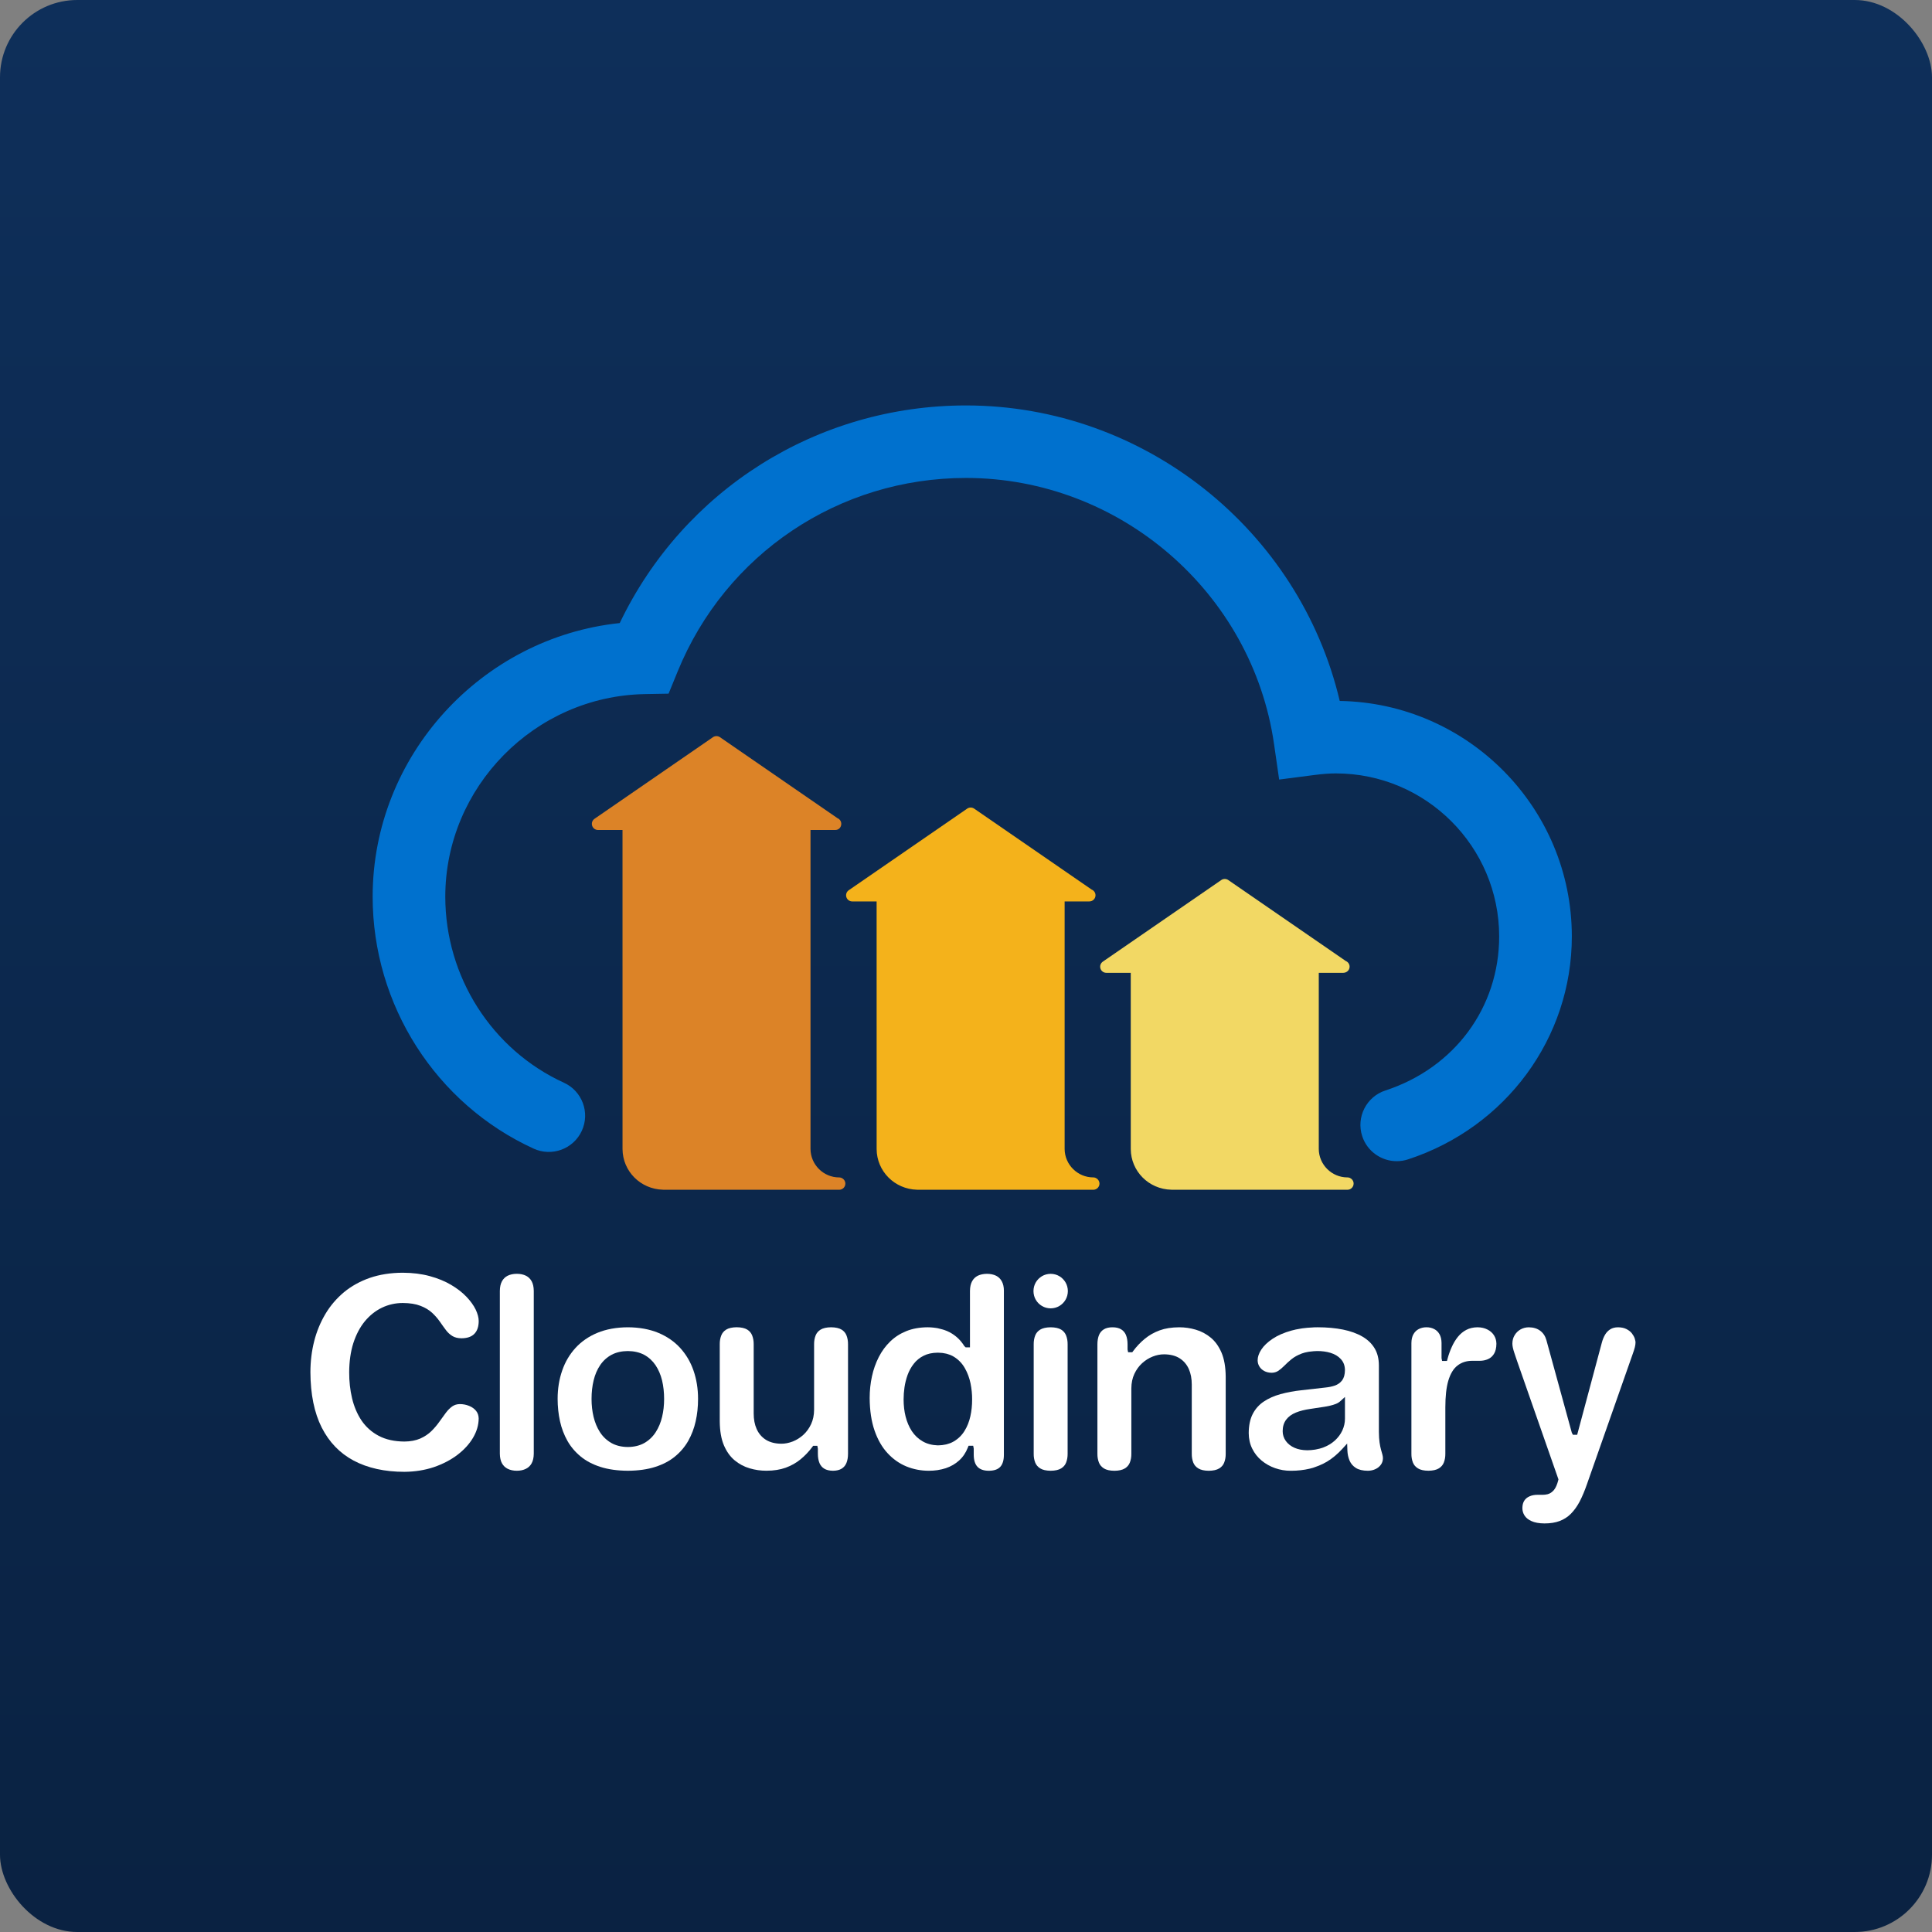
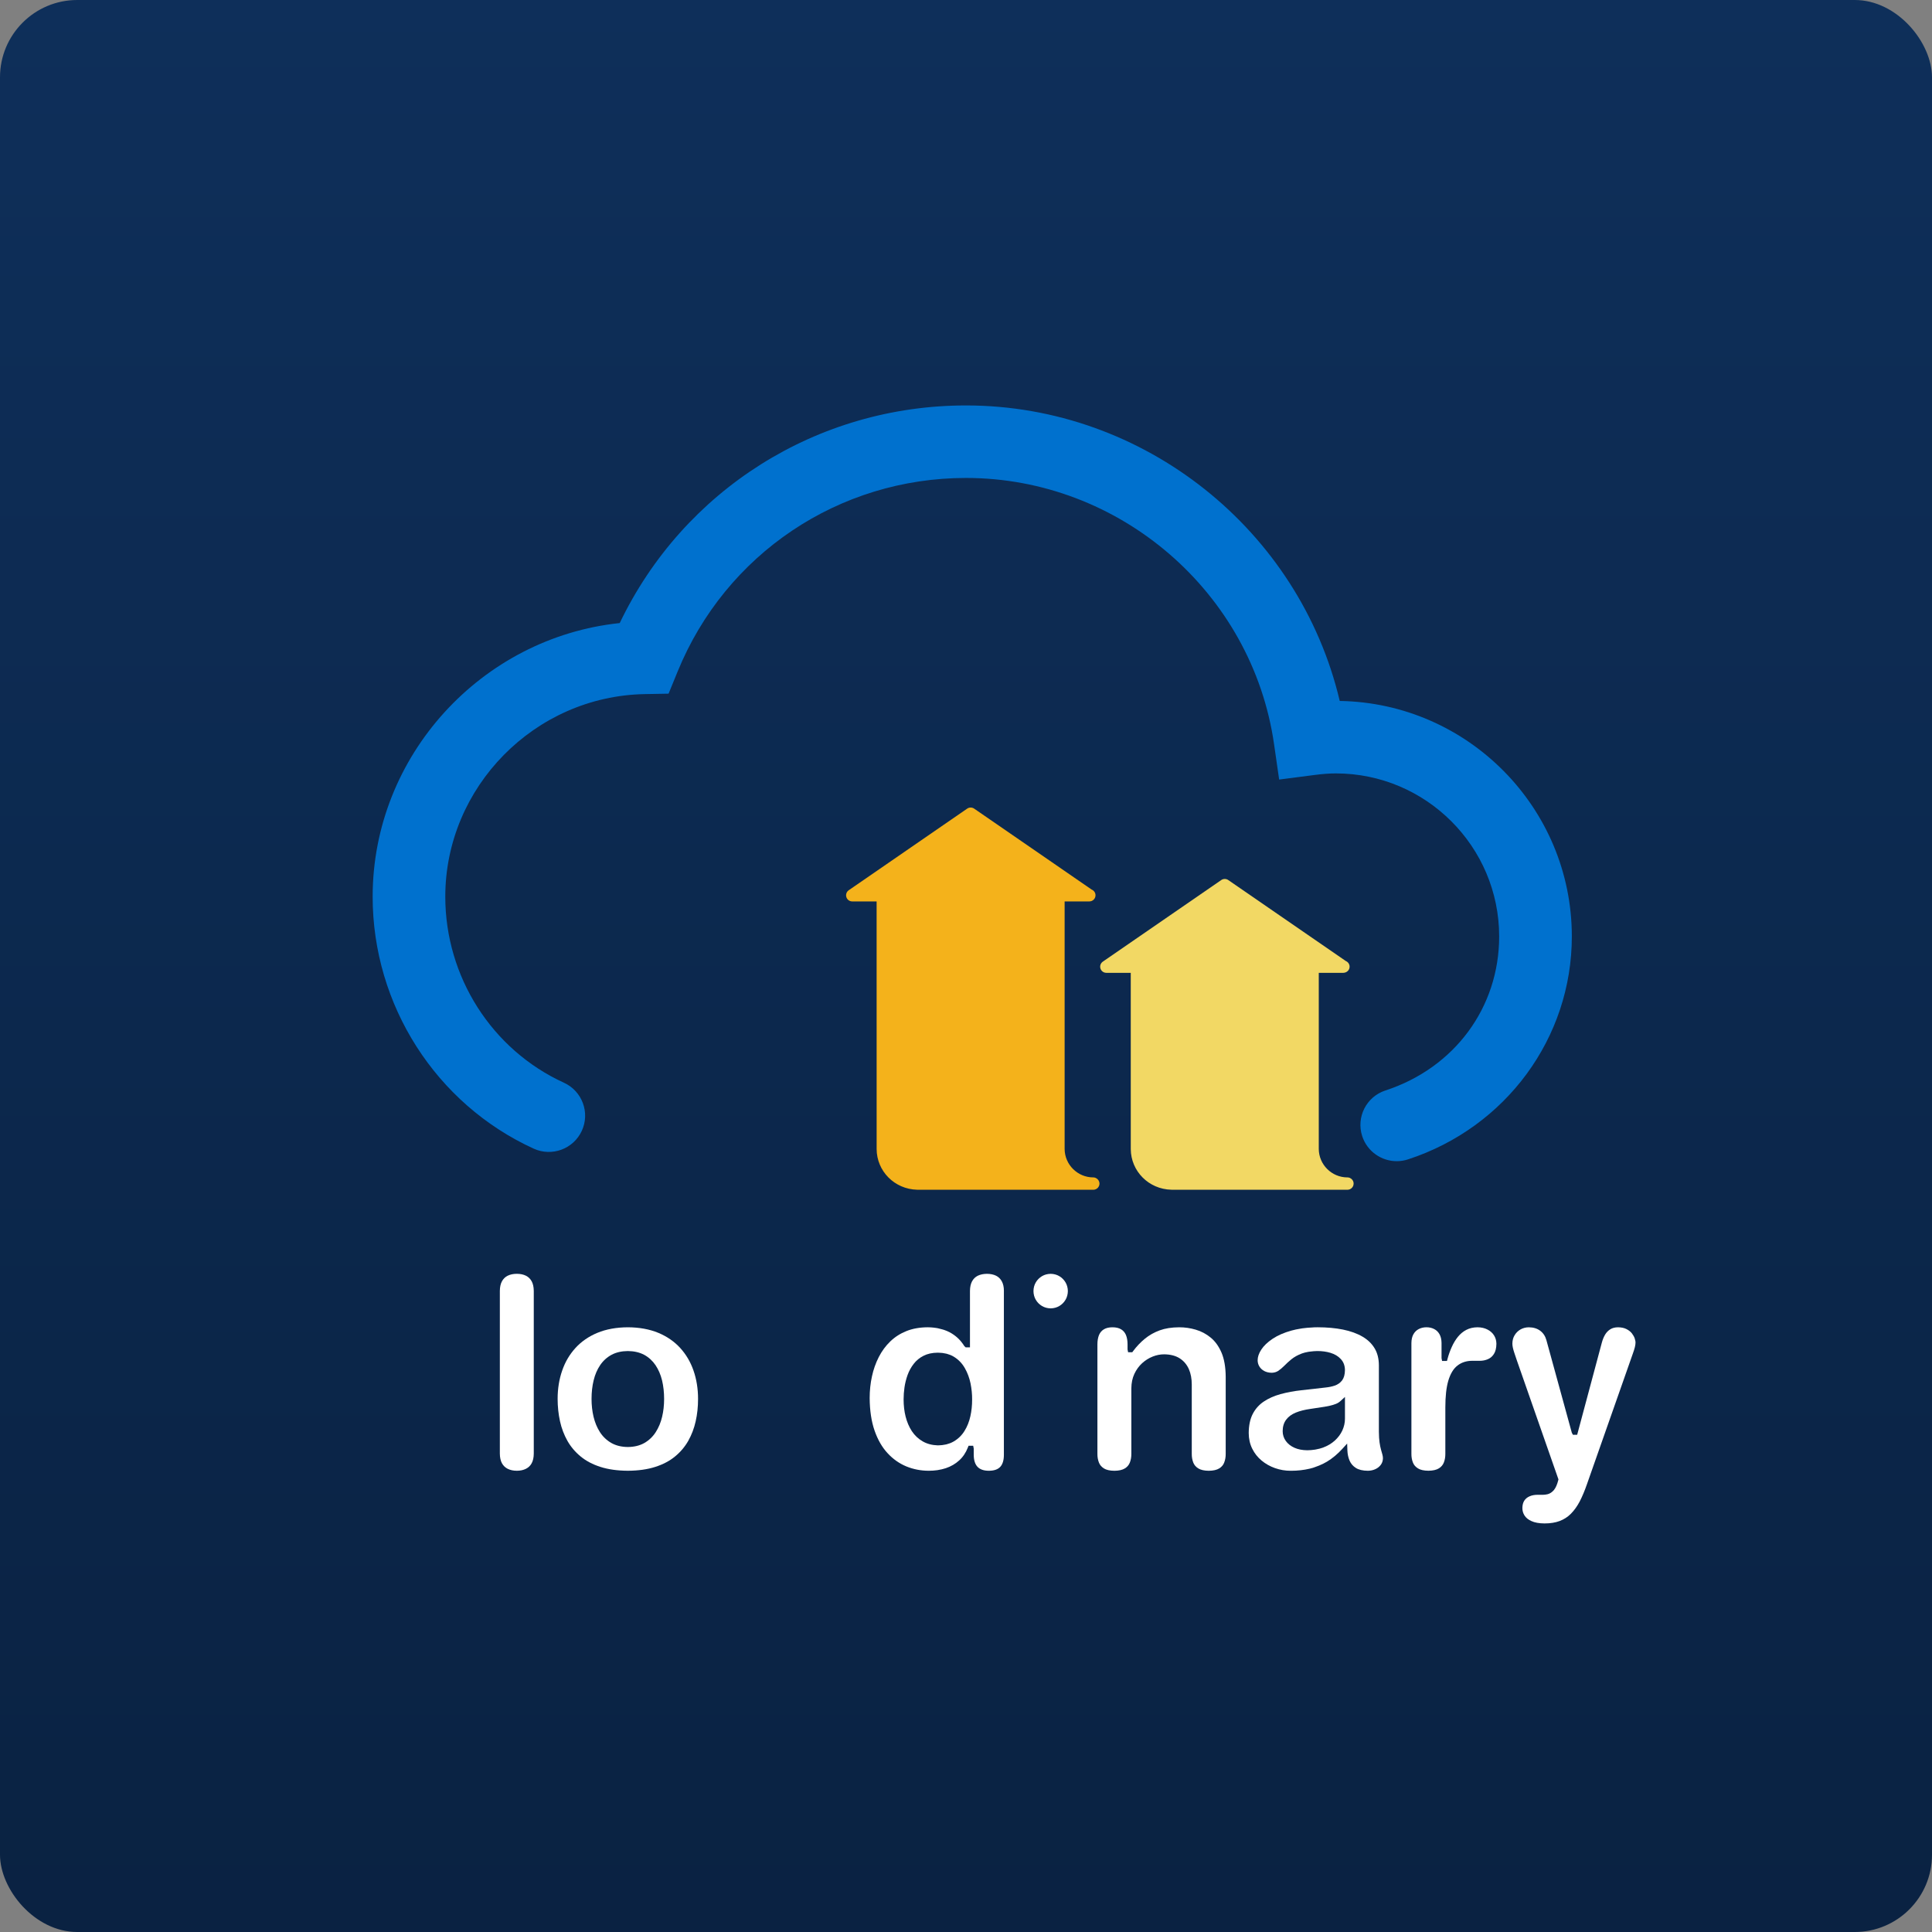
<svg xmlns="http://www.w3.org/2000/svg" width="500px" height="500px" viewBox="0 0 500 500" version="1.1">
  <rect x="0" y="0" width="500" height="500" fill="#808080" stroke="none" />
  <title>cloudinary</title>
  <desc>Created with Sketch.</desc>
  <defs>
    <linearGradient x1="50%" y1="100%" x2="50%" y2="3.061617e-15%" id="linearGradient-1">
      <stop stop-color="#0A2242" offset="0%" />
      <stop stop-color="#0E2F5A" offset="100%" />
    </linearGradient>
  </defs>
  <g id="Page-1" stroke="none" stroke-width="1" fill="none" fill-rule="evenodd">
    <rect id="Rectangle-Copy-49" fill="url(#linearGradient-1)" x="0" y="0" width="500" height="500" rx="20" />
    <g id="cloudinary_vertical_logo_for_dark_bg" transform="translate(80, 104)" fill-rule="nonzero">
      <g id="Group" transform="translate(16, 0)">
        <path d="M265.47,196.512 C261.517,196.512 257.837,194 256.54,190.045 C254.926,185.12 257.616,179.821 262.552,178.21 C280.431,172.368 291.983,156.724 291.983,138.354 C291.983,115.088 273.022,96.158 249.715,96.158 C248.096,96.158 246.355,96.285 244.234,96.56 L235.044,97.749 L233.725,88.59 C228.077,49.312 193.801,19.693 153.995,19.693 C121.088,19.693 91.792,39.358 79.368,69.795 L77.029,75.521 L70.839,75.634 C42.388,76.156 19.241,99.677 19.241,128.063 C19.241,148.786 31.293,167.684 49.944,176.206 C54.664,178.364 56.74,183.931 54.578,188.642 C52.416,193.353 46.842,195.42 42.122,193.27 C16.804,181.699 0.442,156.106 0.442,128.063 C0.442,91.572 28.608,61.003 64.385,57.248 C80.869,22.841 115.418,0.929 153.998,0.929 C200.174,0.929 240.314,33.247 250.723,77.404 C283.935,77.942 310.789,105.077 310.789,138.356 C310.789,164.579 293.754,187.762 268.403,196.043 C267.426,196.362 266.441,196.512 265.47,196.512 Z" id="Path" fill="#0071CE" />
-         <path d="M121.84,200.875 C121.837,200.872 121.837,200.872 121.835,200.872 C121.832,200.872 121.83,200.87 121.827,200.87 L121.825,200.87 C121.825,200.87 121.822,200.867 121.822,200.867 L121.82,200.865 C121.82,200.865 121.817,200.865 121.817,200.862 L121.815,200.862 L121.813,200.86 C121.815,200.857 121.81,200.857 121.81,200.857 L121.808,200.855 C121.808,200.855 121.805,200.855 121.805,200.855 L121.803,200.852 C121.805,200.855 121.8,200.85 121.8,200.85 C121.8,200.85 121.795,200.848 121.793,200.848 L121.79,200.845 L121.788,200.845 C121.786,200.843 121.786,200.843 121.786,200.843 L121.783,200.84 C121.776,200.838 121.778,200.838 121.776,200.838 C121.773,200.84 121.773,200.835 121.771,200.835 L121.768,200.833 C121.768,200.833 121.766,200.83 121.763,200.83 L121.761,200.828 C121.758,200.825 121.754,200.825 121.751,200.825 C121.749,200.825 121.744,200.823 121.741,200.823 C121.739,200.821 121.739,200.821 121.736,200.821 L121.734,200.821 C121.731,200.818 121.729,200.818 121.727,200.818 C121.724,200.816 121.719,200.816 121.719,200.816 C121.717,200.816 121.717,200.816 121.717,200.816 L121.712,200.813 C121.709,200.813 121.709,200.811 121.709,200.811 L121.707,200.811 C121.562,200.759 121.407,200.727 121.245,200.72 L121.24,200.72 L121.235,200.72 C121.233,200.72 121.233,200.72 121.23,200.72 C121.23,200.72 121.23,200.72 121.228,200.72 C121.228,200.72 121.225,200.72 121.225,200.72 L121.223,200.72 C121.22,200.718 121.22,200.718 121.22,200.718 C121.218,200.718 121.216,200.718 121.216,200.718 C121.213,200.718 121.211,200.718 121.211,200.718 L121.208,200.718 L121.206,200.718 L121.203,200.718 C121.201,200.718 121.198,200.718 121.198,200.718 L121.196,200.718 L121.193,200.718 L121.191,200.718 L121.196,200.718 C121.193,200.718 121.193,200.718 121.193,200.718 L121.191,200.718 L121.189,200.718 L121.186,200.718 L121.184,200.718 C121.181,200.718 121.181,200.718 121.181,200.718 C117.113,200.718 113.784,197.412 113.759,193.36 L113.759,110.799 L120.066,110.799 C120.076,110.799 120.088,110.799 120.098,110.799 C121.063,110.84 121.722,110.1 121.722,109.209 C121.722,108.545 121.314,107.976 120.734,107.738 L90.323,86.785 C89.777,86.41 89.057,86.41 88.512,86.785 L57.862,107.902 C57.287,108.297 57.039,109.021 57.246,109.685 C57.455,110.35 58.069,110.801 58.766,110.801 L65.105,110.801 L65.11,193.382 C65.142,199.092 69.736,203.751 75.58,203.898 C75.646,203.906 75.71,203.911 75.777,203.911 L121.179,203.911 C121.189,203.911 121.196,203.911 121.206,203.911 C121.623,203.903 122.002,203.736 122.282,203.469 C122.282,203.469 122.282,203.469 122.284,203.467 C122.289,203.462 122.294,203.457 122.297,203.454 C122.299,203.452 122.301,203.452 122.304,203.447 C122.304,203.447 122.306,203.445 122.306,203.445 L122.309,203.442 L122.311,203.44 L122.314,203.437 L122.316,203.435 C122.319,203.432 122.319,203.432 122.319,203.432 C122.324,203.43 122.321,203.43 122.324,203.427 C122.324,203.427 122.324,203.427 122.326,203.425 L122.328,203.423 C122.328,203.423 122.328,203.423 122.331,203.42 C122.606,203.136 122.778,202.751 122.78,202.324 L122.78,202.319 L122.78,202.317 L122.78,202.321 L122.78,202.319 L122.78,202.317 L122.78,202.314 L122.78,202.312 L122.78,202.307 C122.768,201.672 122.387,201.122 121.84,200.875 Z" id="Path" fill="#DC8327" />
        <path d="M187.603,200.875 C187.603,200.875 187.6,200.872 187.598,200.872 C187.595,200.872 187.593,200.87 187.59,200.87 L187.588,200.87 C187.586,200.867 187.586,200.867 187.586,200.867 L187.583,200.865 L187.581,200.865 C187.581,200.865 187.578,200.862 187.578,200.862 C187.578,200.862 187.576,200.86 187.576,200.86 C187.578,200.857 187.573,200.857 187.571,200.857 L187.568,200.855 L187.566,200.855 C187.563,200.855 187.563,200.852 187.563,200.852 C187.559,200.855 187.559,200.85 187.559,200.85 L187.554,200.848 L187.551,200.845 L187.549,200.845 C187.549,200.845 187.546,200.843 187.546,200.843 L187.544,200.84 C187.541,200.838 187.539,200.838 187.539,200.838 C187.536,200.84 187.536,200.835 187.532,200.835 L187.529,200.833 L187.527,200.83 C187.527,200.83 187.524,200.83 187.522,200.828 C187.519,200.825 187.514,200.825 187.512,200.825 C187.509,200.823 187.505,200.823 187.502,200.823 C187.5,200.821 187.5,200.821 187.497,200.821 C187.495,200.821 187.495,200.821 187.492,200.818 C187.492,200.818 187.49,200.818 187.487,200.816 C187.48,200.813 187.485,200.813 187.482,200.813 C187.475,200.813 187.48,200.813 187.477,200.811 C187.477,200.811 187.475,200.808 187.473,200.808 L187.47,200.806 L187.477,200.806 C187.333,200.754 187.178,200.722 187.016,200.715 L187.011,200.715 C187.008,200.715 187.008,200.715 187.008,200.715 C187.006,200.715 187.003,200.715 187.003,200.715 C187.003,200.715 187.001,200.715 187.001,200.715 L186.998,200.715 L186.996,200.715 L186.994,200.713 C186.991,200.713 186.989,200.713 186.989,200.713 C186.986,200.713 186.984,200.713 186.984,200.713 L186.981,200.713 C186.979,200.713 186.979,200.713 186.979,200.713 L186.976,200.713 C186.974,200.713 186.971,200.713 186.971,200.713 C186.971,200.713 186.969,200.713 186.966,200.713 L186.964,200.713 C186.964,200.713 186.962,200.713 186.962,200.713 L186.959,200.713 C186.957,200.713 186.957,200.713 186.957,200.713 L186.954,200.713 L186.952,200.713 L186.949,200.713 L186.947,200.713 C186.944,200.713 186.944,200.713 186.944,200.713 C182.879,200.713 179.55,197.407 179.525,193.356 L179.525,129.287 L185.861,129.287 C185.883,129.285 185.9,129.285 185.925,129.287 C186.804,129.287 187.517,128.576 187.517,127.698 C187.517,127.033 187.109,126.464 186.529,126.227 L156.115,105.273 C155.572,104.898 154.85,104.898 154.305,105.273 L123.655,126.391 C123.08,126.786 122.832,127.509 123.038,128.174 C123.247,128.838 123.861,129.29 124.559,129.29 L130.868,129.29 L130.873,193.382 C130.9,199.094 135.501,203.756 141.348,203.901 C141.412,203.908 141.476,203.911 141.54,203.911 L186.942,203.911 C186.952,203.911 186.959,203.911 186.969,203.911 C187.387,203.903 187.765,203.736 188.045,203.469 C188.045,203.469 188.045,203.469 188.047,203.467 C188.052,203.462 188.062,203.457 188.06,203.454 C188.062,203.452 188.065,203.452 188.067,203.447 C188.07,203.445 188.07,203.445 188.07,203.445 L188.072,203.442 L188.074,203.44 C188.074,203.44 188.077,203.44 188.077,203.437 L188.079,203.435 C188.082,203.435 188.082,203.432 188.082,203.432 C188.089,203.43 188.087,203.43 188.087,203.427 C188.087,203.427 188.087,203.427 188.089,203.425 C188.089,203.425 188.089,203.425 188.092,203.423 C188.092,203.423 188.092,203.423 188.094,203.42 C188.369,203.136 188.541,202.751 188.544,202.324 L188.544,202.319 L188.544,202.317 L188.544,202.321 L188.544,202.319 L188.544,202.317 L188.544,202.314 L188.544,202.312 L188.544,202.307 C188.531,201.672 188.151,201.122 187.603,200.875 Z" id="Path" fill="#F4B21B" />
        <path d="M253.388,200.875 L253.383,200.872 C253.381,200.872 253.378,200.87 253.376,200.87 L253.373,200.87 C253.371,200.867 253.371,200.867 253.371,200.867 L253.368,200.865 C253.366,200.865 253.366,200.865 253.366,200.862 L253.364,200.862 L253.361,200.86 C253.359,200.857 253.359,200.857 253.359,200.857 C253.359,200.857 253.356,200.857 253.356,200.855 L253.354,200.855 C253.354,200.855 253.351,200.852 253.351,200.852 C253.349,200.855 253.349,200.85 253.346,200.85 C253.349,200.848 253.344,200.848 253.341,200.848 L253.339,200.845 C253.337,200.845 253.337,200.845 253.337,200.845 C253.334,200.843 253.334,200.843 253.334,200.843 L253.332,200.84 C253.324,200.838 253.327,200.838 253.327,200.838 C253.324,200.84 253.324,200.835 253.319,200.835 L253.317,200.833 C253.319,200.83 253.314,200.83 253.312,200.83 C253.312,200.83 253.309,200.83 253.309,200.828 C253.307,200.825 253.302,200.825 253.3,200.825 C253.297,200.825 253.292,200.823 253.29,200.823 L253.285,200.821 C253.285,200.821 253.282,200.821 253.28,200.818 L253.275,200.816 C253.268,200.813 253.268,200.813 253.27,200.813 C253.263,200.813 253.263,200.813 253.265,200.811 C253.263,200.811 253.263,200.808 253.263,200.808 C253.26,200.808 253.258,200.806 253.258,200.806 L253.255,200.806 C253.11,200.754 252.956,200.722 252.794,200.715 L252.791,200.715 C252.789,200.715 252.786,200.715 252.786,200.715 C252.784,200.715 252.781,200.715 252.779,200.715 L252.776,200.715 L252.774,200.715 L252.771,200.715 C252.769,200.713 252.769,200.713 252.767,200.713 C252.767,200.713 252.764,200.713 252.762,200.713 C252.762,200.713 252.759,200.713 252.757,200.713 L252.754,200.713 C252.754,200.713 252.752,200.713 252.752,200.713 L252.749,200.713 C252.747,200.713 252.744,200.713 252.744,200.713 L252.74,200.713 C252.74,200.713 252.74,200.713 252.737,200.713 C252.737,200.713 252.735,200.713 252.735,200.713 L252.732,200.713 C252.732,200.713 252.73,200.713 252.73,200.713 L252.727,200.713 L252.725,200.713 L252.722,200.713 L252.72,200.713 C252.72,200.713 252.717,200.713 252.717,200.713 C248.652,200.713 245.323,197.407 245.298,193.356 L245.298,147.768 L251.619,147.768 C251.629,147.768 251.641,147.768 251.651,147.768 C252.548,147.746 253.275,147.069 253.275,146.179 C253.275,145.514 252.867,144.946 252.287,144.708 L221.874,123.754 C221.331,123.379 220.608,123.379 220.063,123.754 L189.413,144.869 C188.838,145.264 188.59,145.988 188.797,146.652 C189.006,147.317 189.62,147.768 190.317,147.768 L196.638,147.768 L196.643,193.38 C196.675,199.092 201.274,203.756 207.119,203.898 C207.183,203.906 207.246,203.908 207.31,203.908 L252.713,203.908 C252.722,203.908 252.73,203.908 252.74,203.908 C253.157,203.901 253.535,203.734 253.816,203.467 L253.818,203.464 C253.823,203.459 253.83,203.454 253.83,203.452 C253.833,203.45 253.835,203.45 253.838,203.445 C253.838,203.445 253.84,203.442 253.84,203.442 L253.843,203.44 L253.845,203.437 L253.847,203.435 L253.85,203.432 L253.852,203.43 C253.86,203.427 253.855,203.427 253.857,203.425 C253.857,203.425 253.857,203.425 253.86,203.423 L253.862,203.42 C253.862,203.42 253.862,203.42 253.865,203.418 C254.14,203.133 254.312,202.748 254.314,202.321 L254.314,202.317 L254.314,202.314 L254.314,202.321 L254.314,202.319 L254.314,202.317 L254.314,202.314 L254.314,202.312 L254.314,202.307 C254.314,201.672 253.933,201.122 253.388,200.875 Z" id="Path" fill="#F2D864" />
      </g>
      <g id="Group" transform="translate(0, 225)" fill="#FFFFFF">
        <path d="M96.014,19.829 C94.495,18.17 92.593,16.862 90.36,15.933 C88.085,14.994 85.432,14.511 82.48,14.501 C79.531,14.513 76.881,14.994 74.606,15.935 C72.373,16.862 70.469,18.173 68.95,19.831 C67.399,21.536 66.268,23.454 65.497,25.691 C64.712,27.936 64.314,30.403 64.314,33.03 C64.314,35.026 64.52,36.973 64.928,38.823 C65.323,40.622 65.971,42.33 66.856,43.905 C67.728,45.435 68.878,46.793 70.277,47.939 C71.664,49.087 73.384,49.994 75.391,50.632 C77.398,51.28 79.786,51.615 82.485,51.628 C85.185,51.615 87.57,51.28 89.575,50.632 C91.584,49.994 93.305,49.087 94.689,47.939 C96.08,46.805 97.231,45.447 98.117,43.897 C99,42.325 99.648,40.615 100.043,38.818 C100.455,36.992 100.656,35.097 100.656,33.025 C100.656,30.4 100.256,27.931 99.474,25.689 C98.698,23.454 97.567,21.536 96.014,19.829 Z M91.354,37.673 C91.015,39.122 90.461,40.455 89.707,41.63 C88.954,42.806 87.962,43.752 86.77,44.439 C85.565,45.122 84.127,45.472 82.49,45.482 C80.849,45.47 79.413,45.12 78.216,44.442 C77.003,43.742 76.01,42.798 75.261,41.63 C74.522,40.484 73.97,39.154 73.614,37.673 C73.268,36.233 73.092,34.673 73.092,33.03 C73.092,31.31 73.276,29.693 73.637,28.22 C73.987,26.751 74.557,25.427 75.325,24.289 C76.108,23.143 77.104,22.244 78.287,21.61 C79.467,20.984 80.878,20.662 82.476,20.649 L82.488,20.649 C84.08,20.662 85.491,20.984 86.684,21.608 C87.867,22.246 88.858,23.148 89.636,24.287 C90.402,25.42 90.973,26.743 91.337,28.222 C91.692,29.708 91.872,31.325 91.872,33.032 C91.874,34.669 91.7,36.231 91.354,37.673 Z" id="Shape" />
-         <path d="M123.335,50.842 C124.783,50.312 126.069,49.587 127.156,48.693 C128.295,47.764 129.33,46.677 130.231,45.46 L130.447,45.169 L131.524,45.169 L131.664,45.888 L131.664,47.222 C131.664,48.156 131.801,48.952 132.088,49.654 C132.356,50.277 132.761,50.753 133.315,51.091 C133.875,51.438 134.633,51.62 135.573,51.63 C136.498,51.62 137.256,51.438 137.811,51.093 C138.37,50.751 138.773,50.277 139.048,49.639 C139.33,48.949 139.467,48.153 139.467,47.219 L139.467,18.907 C139.477,18.077 139.345,17.308 139.075,16.618 C138.834,15.984 138.42,15.492 137.801,15.102 C137.163,14.713 136.243,14.508 135.072,14.498 C133.922,14.508 133.006,14.715 132.363,15.107 C131.75,15.492 131.33,15.987 131.08,16.618 C130.81,17.308 130.678,18.077 130.687,18.9 L130.687,35.837 C130.675,37.249 130.42,38.466 129.909,39.57 C129.401,40.654 128.729,41.581 127.912,42.328 C127.097,43.072 126.18,43.648 125.188,44.045 C124.157,44.442 123.186,44.634 122.207,44.634 C120.612,44.622 119.267,44.277 118.204,43.611 C117.134,42.931 116.33,41.983 115.802,40.785 C115.306,39.664 115.054,38.328 115.054,36.817 L115.054,18.902 C115.063,18.074 114.931,17.305 114.658,16.61 C114.408,15.972 113.991,15.477 113.385,15.097 C112.749,14.708 111.827,14.501 110.656,14.491 C109.498,14.501 108.578,14.708 107.935,15.1 C107.331,15.484 106.911,15.982 106.664,16.61 C106.391,17.303 106.261,18.069 106.271,18.89 L106.271,38.85 C106.293,41.339 106.656,43.434 107.356,45.065 C108.053,46.687 108.987,47.99 110.136,48.939 C111.306,49.905 112.578,50.58 114.023,51.004 C115.431,51.418 116.83,51.62 118.3,51.62 L118.42,51.62 C120.248,51.618 121.905,51.354 123.335,50.842 Z" id="Path" />
        <path d="M56.118,1.157 C55.438,0.824 54.661,0.661 53.75,0.661 C52.852,0.661 52.052,0.829 51.372,1.162 C50.744,1.482 50.263,1.95 49.912,2.584 C49.556,3.229 49.37,4.067 49.36,5.075 L49.36,47.219 C49.37,48.22 49.556,49.058 49.912,49.703 C50.256,50.327 50.737,50.79 51.382,51.12 C52.05,51.455 52.847,51.628 53.75,51.628 C54.663,51.628 55.441,51.46 56.123,51.118 C56.764,50.792 57.245,50.329 57.588,49.703 C57.944,49.058 58.13,48.22 58.14,47.209 L58.14,5.068 C58.128,4.065 57.944,3.227 57.588,2.584 C57.237,1.95 56.756,1.482 56.118,1.157 Z" id="Path" />
        <path d="M343.06,17.372 C342.913,16.948 342.663,16.499 342.326,16.061 C341.993,15.639 341.536,15.282 340.942,14.972 C340.361,14.668 339.62,14.511 338.734,14.501 C337.941,14.511 337.291,14.676 336.763,15.004 C336.211,15.346 335.757,15.809 335.414,16.379 C335.041,17.007 334.754,17.714 334.538,18.532 L328.17,42.32 L327.073,42.32 L326.786,41.793 L320.209,17.837 C319.925,16.807 319.409,16.016 318.634,15.42 C317.834,14.814 316.857,14.513 315.648,14.503 C314.853,14.513 314.148,14.696 313.51,15.055 C312.865,15.43 312.364,15.918 311.989,16.544 C311.604,17.167 311.415,17.874 311.402,18.712 C311.402,19.035 311.444,19.392 311.525,19.765 C311.613,20.179 311.748,20.647 311.925,21.179 C312.112,21.753 312.345,22.438 312.622,23.242 L323.326,53.863 L323.274,54.072 C322.997,55.191 322.622,56.044 322.165,56.603 C321.682,57.177 321.135,57.542 320.528,57.7 C320.087,57.806 319.655,57.858 319.235,57.858 L318.973,57.85 L317.962,57.85 C317.13,57.85 316.433,57.983 315.829,58.257 C315.25,58.508 314.801,58.883 314.48,59.376 C314.163,59.873 314.001,60.499 313.991,61.285 C313.991,61.993 314.173,62.623 314.543,63.207 C314.924,63.806 315.503,64.277 316.322,64.649 C317.167,65.046 318.303,65.253 319.711,65.263 C321.223,65.263 322.55,65.051 323.655,64.629 C324.771,64.203 325.714,63.594 326.538,62.766 C327.39,61.911 328.155,60.847 328.815,59.602 C329.495,58.284 330.135,56.756 330.717,55.068 L342.542,21.413 C342.783,20.76 342.962,20.186 343.097,19.668 C343.212,19.195 343.271,18.771 343.271,18.422 C343.274,18.247 343.237,17.926 343.06,17.372 Z" id="Path" />
        <path d="M277.408,46.182 C277.261,45.667 277.141,45.068 277.026,44.294 C276.92,43.589 276.869,42.712 276.854,41.539 L276.854,24.319 C276.844,22.606 276.471,21.132 275.745,19.94 C274.999,18.7 273.968,17.709 272.591,16.908 C271.2,16.098 269.512,15.489 267.576,15.095 C265.62,14.7 263.404,14.498 260.989,14.498 C260.668,14.501 260.349,14.506 260.035,14.516 L259.78,14.538 C258.791,14.58 257.915,14.654 257.098,14.767 L256.715,14.829 C255.745,14.979 254.931,15.149 254.226,15.351 C252.293,15.888 250.654,16.605 249.343,17.483 C248.035,18.362 247.051,19.301 246.421,20.275 C245.785,21.255 245.476,22.165 245.476,23.054 C245.486,23.636 245.63,24.158 245.92,24.636 C246.212,25.119 246.622,25.504 247.169,25.809 C247.716,26.103 248.371,26.26 249.105,26.27 C249.731,26.26 250.3,26.103 250.774,25.797 C251.284,25.462 251.812,25.026 252.332,24.501 C252.914,23.905 253.544,23.325 254.204,22.788 C254.943,22.187 255.831,21.692 256.923,21.28 C257.387,21.108 257.932,20.967 258.59,20.854 C258.72,20.832 258.862,20.814 259.004,20.797 L259.169,20.78 C259.691,20.713 260.266,20.654 260.913,20.647 C262.158,20.647 263.301,20.802 264.319,21.11 C265.416,21.443 266.307,21.975 266.972,22.692 C267.686,23.436 268.059,24.41 268.071,25.573 C268.059,26.716 267.819,27.586 267.338,28.244 C266.847,28.882 266.199,29.336 265.402,29.602 C264.707,29.839 263.905,30.004 263.019,30.092 L256.801,30.795 C254.926,30.994 253.1,31.334 251.368,31.805 C249.716,32.268 248.259,32.916 247.046,33.735 C245.842,34.545 244.889,35.612 244.217,36.911 C243.532,38.225 243.179,39.898 243.167,41.886 C243.177,43.365 243.483,44.73 244.082,45.93 C244.678,47.13 245.471,48.131 246.499,48.989 C247.513,49.834 248.683,50.492 249.974,50.948 C251.297,51.408 252.612,51.633 253.993,51.633 L254.155,51.633 C255.831,51.633 257.448,51.45 258.96,51.091 C259.245,51.024 259.529,50.948 259.807,50.864 C260.023,50.8 260.231,50.718 260.44,50.637 L261.014,50.423 C261.149,50.376 261.286,50.329 261.416,50.272 C262.167,49.957 262.825,49.629 263.421,49.274 C264.822,48.437 266.182,47.298 267.455,45.896 L268.643,44.587 L268.702,46.357 C268.734,47.31 268.928,48.215 269.286,49.048 C269.625,49.817 270.155,50.425 270.898,50.901 C271.642,51.376 272.69,51.623 274.007,51.633 C274.729,51.623 275.382,51.48 275.983,51.197 C276.559,50.928 277.031,50.539 277.384,50.046 C277.718,49.58 277.892,49.028 277.902,48.404 C277.902,48.101 277.858,47.796 277.764,47.446 L277.408,46.182 Z M268.074,38.158 C268.074,39.203 267.843,40.235 267.389,41.224 C266.928,42.202 266.285,43.057 265.424,43.843 C264.584,44.6 263.556,45.206 262.359,45.649 C261.858,45.832 261.291,45.98 260.621,46.103 L260.324,46.16 C259.655,46.266 259.004,46.32 258.339,46.327 C257.051,46.315 255.939,46.1 255.024,45.691 C254.069,45.27 253.314,44.678 252.776,43.932 C252.231,43.173 251.954,42.318 251.954,41.391 C251.954,40.216 252.258,39.215 252.855,38.417 C253.434,37.633 254.283,37.01 255.372,36.569 C256.415,36.145 257.686,35.824 259.144,35.622 L262.845,35.06 C263.227,34.994 263.696,34.903 264.221,34.787 C264.719,34.678 265.225,34.523 265.721,34.328 C266.172,34.151 266.55,33.919 266.876,33.621 L268.074,32.527 L268.074,38.158 L268.074,38.158 Z" id="Shape" />
-         <path d="M18.841,9.432 C20.522,8.624 22.34,8.214 24.244,8.214 C26.102,8.227 27.592,8.466 28.809,8.944 C30.009,9.397 31.037,10.013 31.854,10.77 C32.627,11.497 33.304,12.276 33.869,13.089 C34.401,13.853 34.919,14.585 35.437,15.267 C35.903,15.881 36.46,16.389 37.093,16.773 C37.704,17.145 38.492,17.337 39.434,17.347 C40.926,17.337 42.055,16.943 42.779,16.179 C43.517,15.418 43.888,14.306 43.888,12.87 C43.888,12.005 43.625,11.009 43.105,9.912 C42.57,8.813 41.76,7.694 40.705,6.588 C39.648,5.482 38.31,4.447 36.73,3.513 C35.159,2.584 33.309,1.825 31.228,1.258 C29.14,0.686 26.789,0.393 24.242,0.381 C21.113,0.39 18.235,0.844 15.685,1.721 C13.17,2.603 10.925,3.848 9.016,5.425 C7.097,7.034 5.484,8.919 4.233,11.021 C2.935,13.195 1.951,15.573 1.313,18.089 C0.662,20.654 0.334,23.362 0.334,26.142 C0.356,31.822 1.337,36.633 3.254,40.43 C5.163,44.21 7.941,47.091 11.509,48.993 C15.131,50.925 19.558,51.906 24.659,51.906 C27.376,51.884 29.928,51.477 32.247,50.704 C34.58,49.908 36.642,48.836 38.374,47.522 C40.119,46.189 41.486,44.691 42.433,43.072 C43.385,41.455 43.873,39.775 43.883,38.079 C43.863,37.315 43.643,36.672 43.213,36.135 C42.757,35.573 42.155,35.142 41.432,34.853 C40.664,34.535 39.849,34.378 39.002,34.378 C38.254,34.388 37.613,34.58 37.051,34.967 C36.467,35.381 35.923,35.92 35.4,36.61 C34.855,37.33 34.301,38.109 33.721,38.922 C33.128,39.77 32.438,40.588 31.668,41.347 C30.872,42.135 29.893,42.791 28.762,43.294 C27.606,43.796 26.23,44.057 24.664,44.07 C22.078,44.057 19.842,43.56 18.016,42.594 C16.191,41.633 14.687,40.29 13.548,38.602 C12.439,36.938 11.622,35.011 11.114,32.875 C10.611,30.753 10.36,28.486 10.37,26.135 C10.382,23.338 10.743,20.805 11.442,18.601 C12.159,16.384 13.158,14.486 14.407,12.963 C15.685,11.421 17.175,10.23 18.841,9.432 Z" id="Path" />
        <path d="M179.81,5.07 C179.81,4.084 179.623,3.249 179.257,2.586 C178.906,1.95 178.426,1.484 177.787,1.157 C176.475,0.506 174.408,0.494 173.039,1.162 C172.411,1.482 171.93,1.95 171.579,2.584 C171.226,3.227 171.039,4.065 171.027,5.077 L171.027,19.698 L169.913,19.698 L169.562,19.358 C168.612,17.82 167.329,16.615 165.744,15.775 C165.336,15.563 164.882,15.368 164.357,15.188 C164.269,15.156 164.176,15.132 164.085,15.107 L163.881,15.048 C163.538,14.944 163.187,14.851 162.824,14.779 L162.652,14.735 C162.468,14.698 162.338,14.683 162.208,14.666 L161.543,14.58 C161.074,14.533 160.593,14.501 160.092,14.498 C158.034,14.511 156.181,14.838 154.591,15.477 C152.996,16.113 151.587,17.014 150.402,18.16 C149.209,19.314 148.235,20.634 147.428,22.199 C146.628,23.769 146.034,25.455 145.661,27.207 C145.268,28.993 145.07,30.878 145.07,32.818 C145.094,36.051 145.519,38.885 146.336,41.233 C147.155,43.592 148.284,45.556 149.693,47.069 C151.089,48.592 152.721,49.743 154.549,50.502 C156.375,51.251 158.335,51.63 160.372,51.63 C161.145,51.63 161.898,51.576 162.61,51.473 C163.386,51.354 164.107,51.184 164.777,50.965 C166.1,50.519 167.263,49.846 168.227,48.961 C169.191,48.099 169.947,46.978 170.48,45.622 L170.659,45.166 L171.861,45.166 L172.001,45.886 L172.001,47.503 C172.011,48.892 172.34,49.94 172.98,50.612 C173.623,51.288 174.607,51.63 175.903,51.63 C177.245,51.63 178.241,51.29 178.865,50.62 C179.488,49.947 179.805,48.897 179.805,47.503 L179.805,5.07 L179.81,5.07 Z M171.128,37.535 C170.821,38.939 170.31,40.218 169.611,41.33 C168.922,42.451 167.987,43.363 166.836,44.038 C166.546,44.208 166.242,44.356 165.92,44.484 C165.835,44.518 165.739,44.545 165.648,44.573 L165.435,44.642 C165.268,44.698 165.101,44.755 164.922,44.799 C164.814,44.826 164.698,44.844 164.586,44.863 L164.443,44.886 C164.159,44.942 164.009,44.972 163.852,44.989 C163.729,45.004 163.599,45.011 163.471,45.016 L163.15,45.036 C162.998,45.048 162.846,45.058 162.689,45.06 C161.175,45.009 159.862,44.654 158.753,44.001 C157.648,43.365 156.713,42.478 155.977,41.369 C155.268,40.282 154.731,39.023 154.375,37.623 C154.029,36.261 153.852,34.765 153.852,33.173 C153.852,32.145 153.928,31.095 154.08,30.048 C154.235,28.979 154.502,27.909 154.873,26.867 C155.256,25.807 155.788,24.839 156.451,23.983 C157.126,23.101 157.989,22.389 159.015,21.874 C160.019,21.357 161.253,21.085 162.676,21.073 L162.681,21.073 C162.873,21.073 163.052,21.085 163.233,21.1 L163.548,21.12 C163.668,21.125 163.786,21.13 163.898,21.145 C164.095,21.167 164.279,21.206 164.463,21.246 L164.713,21.292 C164.814,21.31 164.914,21.327 165.01,21.352 C165.221,21.406 165.42,21.477 165.616,21.551 L165.793,21.613 C165.876,21.64 165.962,21.667 166.041,21.701 C166.365,21.84 166.676,22.005 166.971,22.192 C168.129,22.929 169.057,23.917 169.731,25.129 C170.391,26.292 170.875,27.601 171.172,29.008 C171.459,30.462 171.594,31.825 171.584,33.18 C171.589,34.74 171.437,36.167 171.128,37.535 Z" id="Shape" />
        <path d="M306.632,21.393 C307.044,20.745 307.258,19.861 307.268,18.762 C307.258,17.939 307.054,17.219 306.647,16.581 C306.244,15.947 305.673,15.442 304.949,15.08 C304.21,14.698 303.373,14.511 302.382,14.498 C301.29,14.508 300.303,14.737 299.469,15.176 C298.635,15.615 297.921,16.209 297.29,16.985 C296.667,17.764 296.137,18.648 295.712,19.607 C295.263,20.598 294.907,21.598 294.618,22.675 L294.475,23.207 L293.209,23.207 L293.069,22.488 L293.069,18.555 C293.057,17.66 292.883,16.896 292.544,16.297 C292.203,15.701 291.759,15.265 291.185,14.967 C290.591,14.654 289.916,14.496 289.17,14.496 C288.424,14.496 287.749,14.654 287.16,14.964 C286.581,15.265 286.137,15.701 285.793,16.302 C285.457,16.899 285.281,17.66 285.271,18.562 L285.271,47.217 C285.259,48.045 285.391,48.814 285.663,49.506 C285.906,50.127 286.328,50.617 286.952,51.009 C287.575,51.408 288.485,51.613 289.661,51.625 C290.834,51.613 291.749,51.406 292.382,51.009 C292.996,50.625 293.413,50.132 293.661,49.506 C293.933,48.816 294.063,48.05 294.053,47.227 L294.053,35.275 C294.053,32.367 294.304,30.097 294.816,28.34 C295.356,26.512 296.164,25.184 297.219,24.385 C298.262,23.582 299.538,23.173 301.008,23.173 L302.954,23.175 C303.731,23.175 304.45,23.03 305.088,22.746 C305.722,22.47 306.239,22.017 306.632,21.393 Z" id="Path" />
        <path d="M233.344,17.184 C232.171,16.216 230.9,15.541 229.454,15.117 C228.043,14.703 226.642,14.501 225.175,14.501 C223.192,14.513 221.538,14.779 220.142,15.289 C218.692,15.822 217.406,16.544 216.319,17.441 C215.175,18.372 214.142,19.459 213.244,20.674 L213.03,20.965 L211.953,20.965 L211.811,20.245 L211.811,18.912 C211.811,17.978 211.668,17.16 211.389,16.482 C211.121,15.856 210.719,15.381 210.162,15.041 C209.588,14.683 208.832,14.501 207.912,14.501 C206.991,14.501 206.236,14.681 205.666,15.038 C205.104,15.383 204.702,15.856 204.429,16.49 C204.152,17.162 204.01,17.978 204.01,18.912 L204.01,47.224 C204,48.057 204.133,48.823 204.402,49.513 C204.645,50.132 205.065,50.625 205.683,51.022 C206.314,51.418 207.229,51.625 208.407,51.635 C209.57,51.625 210.486,51.418 211.121,51.019 C211.735,50.635 212.152,50.142 212.4,49.516 C212.672,48.823 212.802,48.057 212.792,47.236 L212.792,30.297 C212.807,28.88 213.06,27.663 213.573,26.561 C214.081,25.477 214.753,24.548 215.57,23.804 C216.382,23.062 217.298,22.485 218.294,22.086 C219.288,21.689 220.265,21.497 221.276,21.497 C222.883,21.509 224.228,21.854 225.283,22.52 C226.348,23.197 227.153,24.144 227.678,25.331 C228.176,26.467 228.429,27.806 228.429,29.311 L228.429,47.227 C228.419,48.057 228.551,48.826 228.821,49.516 C229.064,50.137 229.486,50.627 230.11,51.019 C230.743,51.416 231.656,51.623 232.819,51.635 C233.992,51.623 234.907,51.416 235.542,51.019 C236.166,50.627 236.583,50.137 236.814,49.526 C237.088,48.826 237.221,48.059 237.211,47.236 L237.211,27.276 C237.189,24.784 236.823,22.692 236.127,21.061 C235.417,19.417 234.482,18.116 233.344,17.184 Z" id="Path" />
-         <path d="M194.634,15.105 C193.996,14.715 193.075,14.511 191.902,14.501 C190.759,14.511 189.819,14.723 189.196,15.107 C188.582,15.494 188.16,15.989 187.912,16.62 C187.64,17.315 187.51,18.081 187.52,18.9 L187.52,47.222 C187.507,48.05 187.64,48.819 187.912,49.511 C188.155,50.132 188.577,50.622 189.201,51.014 C189.824,51.413 190.734,51.618 191.91,51.63 C193.083,51.618 193.998,51.411 194.634,51.014 C195.245,50.63 195.662,50.139 195.907,49.511 C196.179,48.821 196.31,48.055 196.3,47.231 L196.3,18.912 C196.31,18.081 196.177,17.313 195.907,16.623 C195.657,15.982 195.24,15.487 194.634,15.105 Z" id="Path" />
        <path d="M194.155,1.273 C193.492,0.881 192.739,0.674 191.91,0.666 C191.08,0.676 190.329,0.881 189.664,1.273 C188.992,1.674 188.464,2.204 188.064,2.879 C187.674,3.545 187.471,4.301 187.461,5.134 C187.471,5.967 187.674,6.721 188.064,7.386 C188.464,8.062 188.992,8.591 189.664,8.993 C190.327,9.385 191.08,9.59 191.91,9.602 C192.739,9.592 193.49,9.387 194.155,8.993 C194.827,8.591 195.355,8.062 195.755,7.386 C196.145,6.721 196.351,5.967 196.361,5.134 C196.351,4.301 196.148,3.547 195.755,2.879 C195.355,2.202 194.827,1.674 194.155,1.273 Z" id="Path" />
      </g>
    </g>
  </g>
</svg>